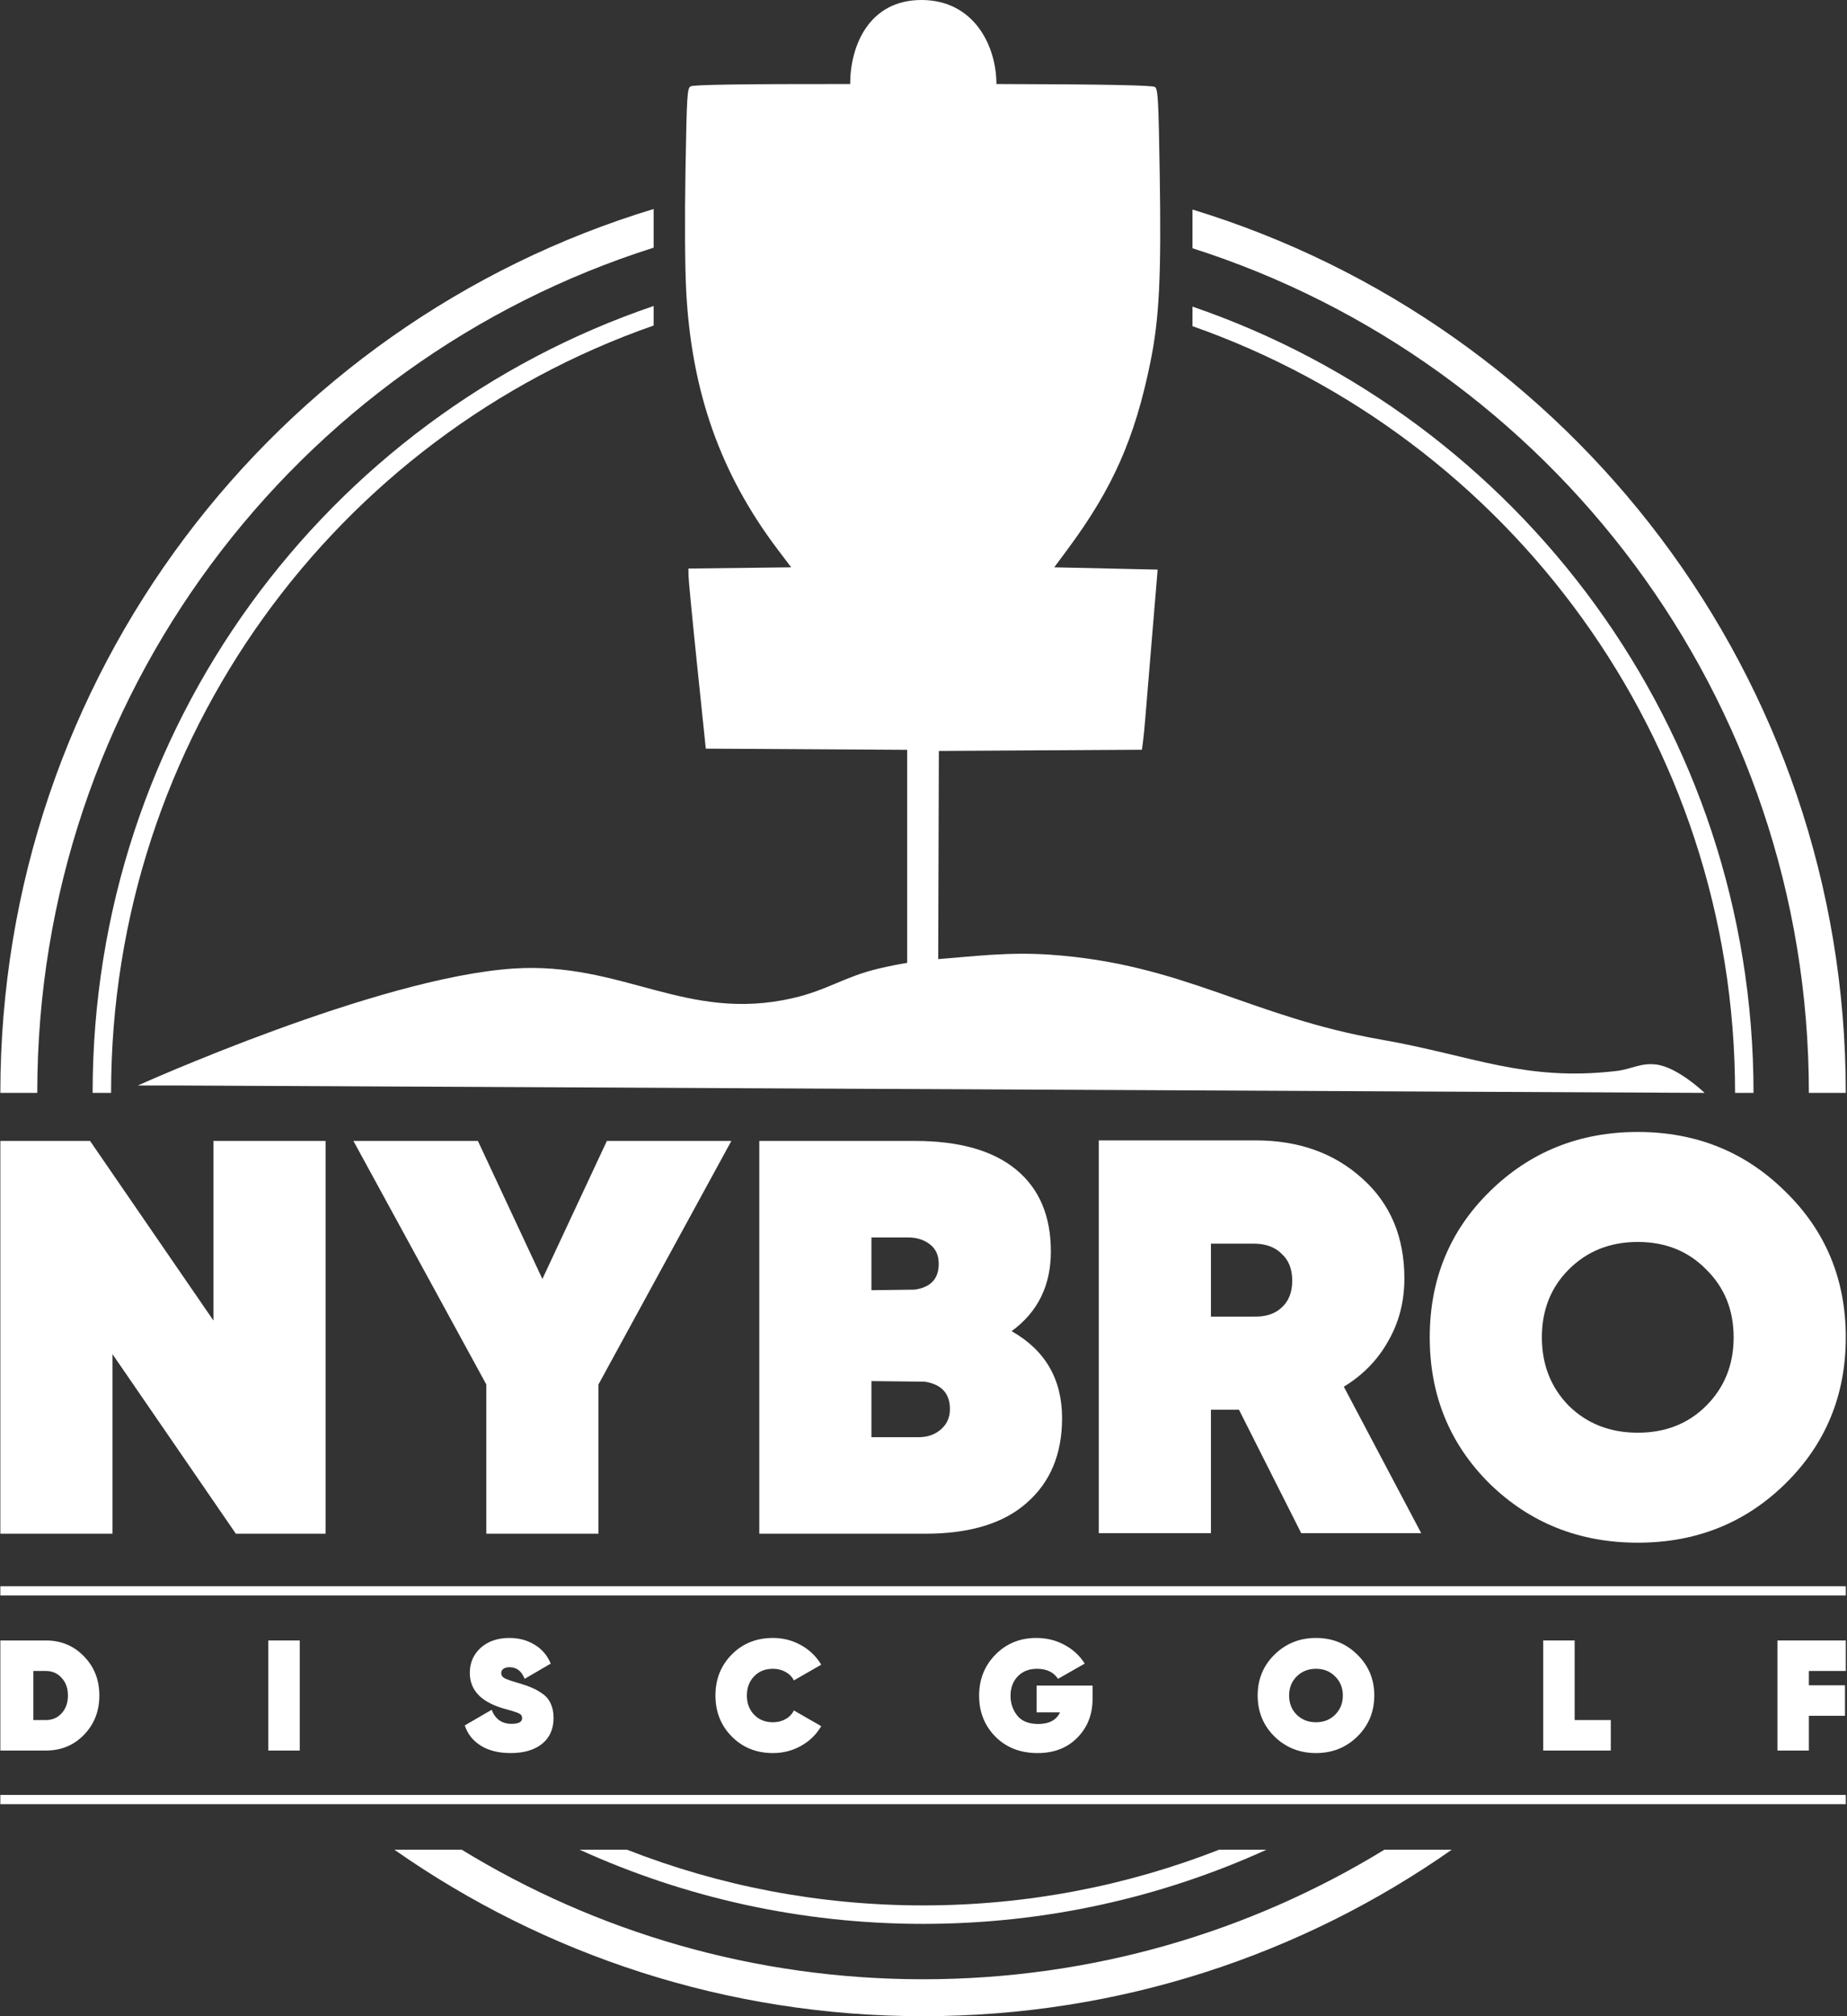
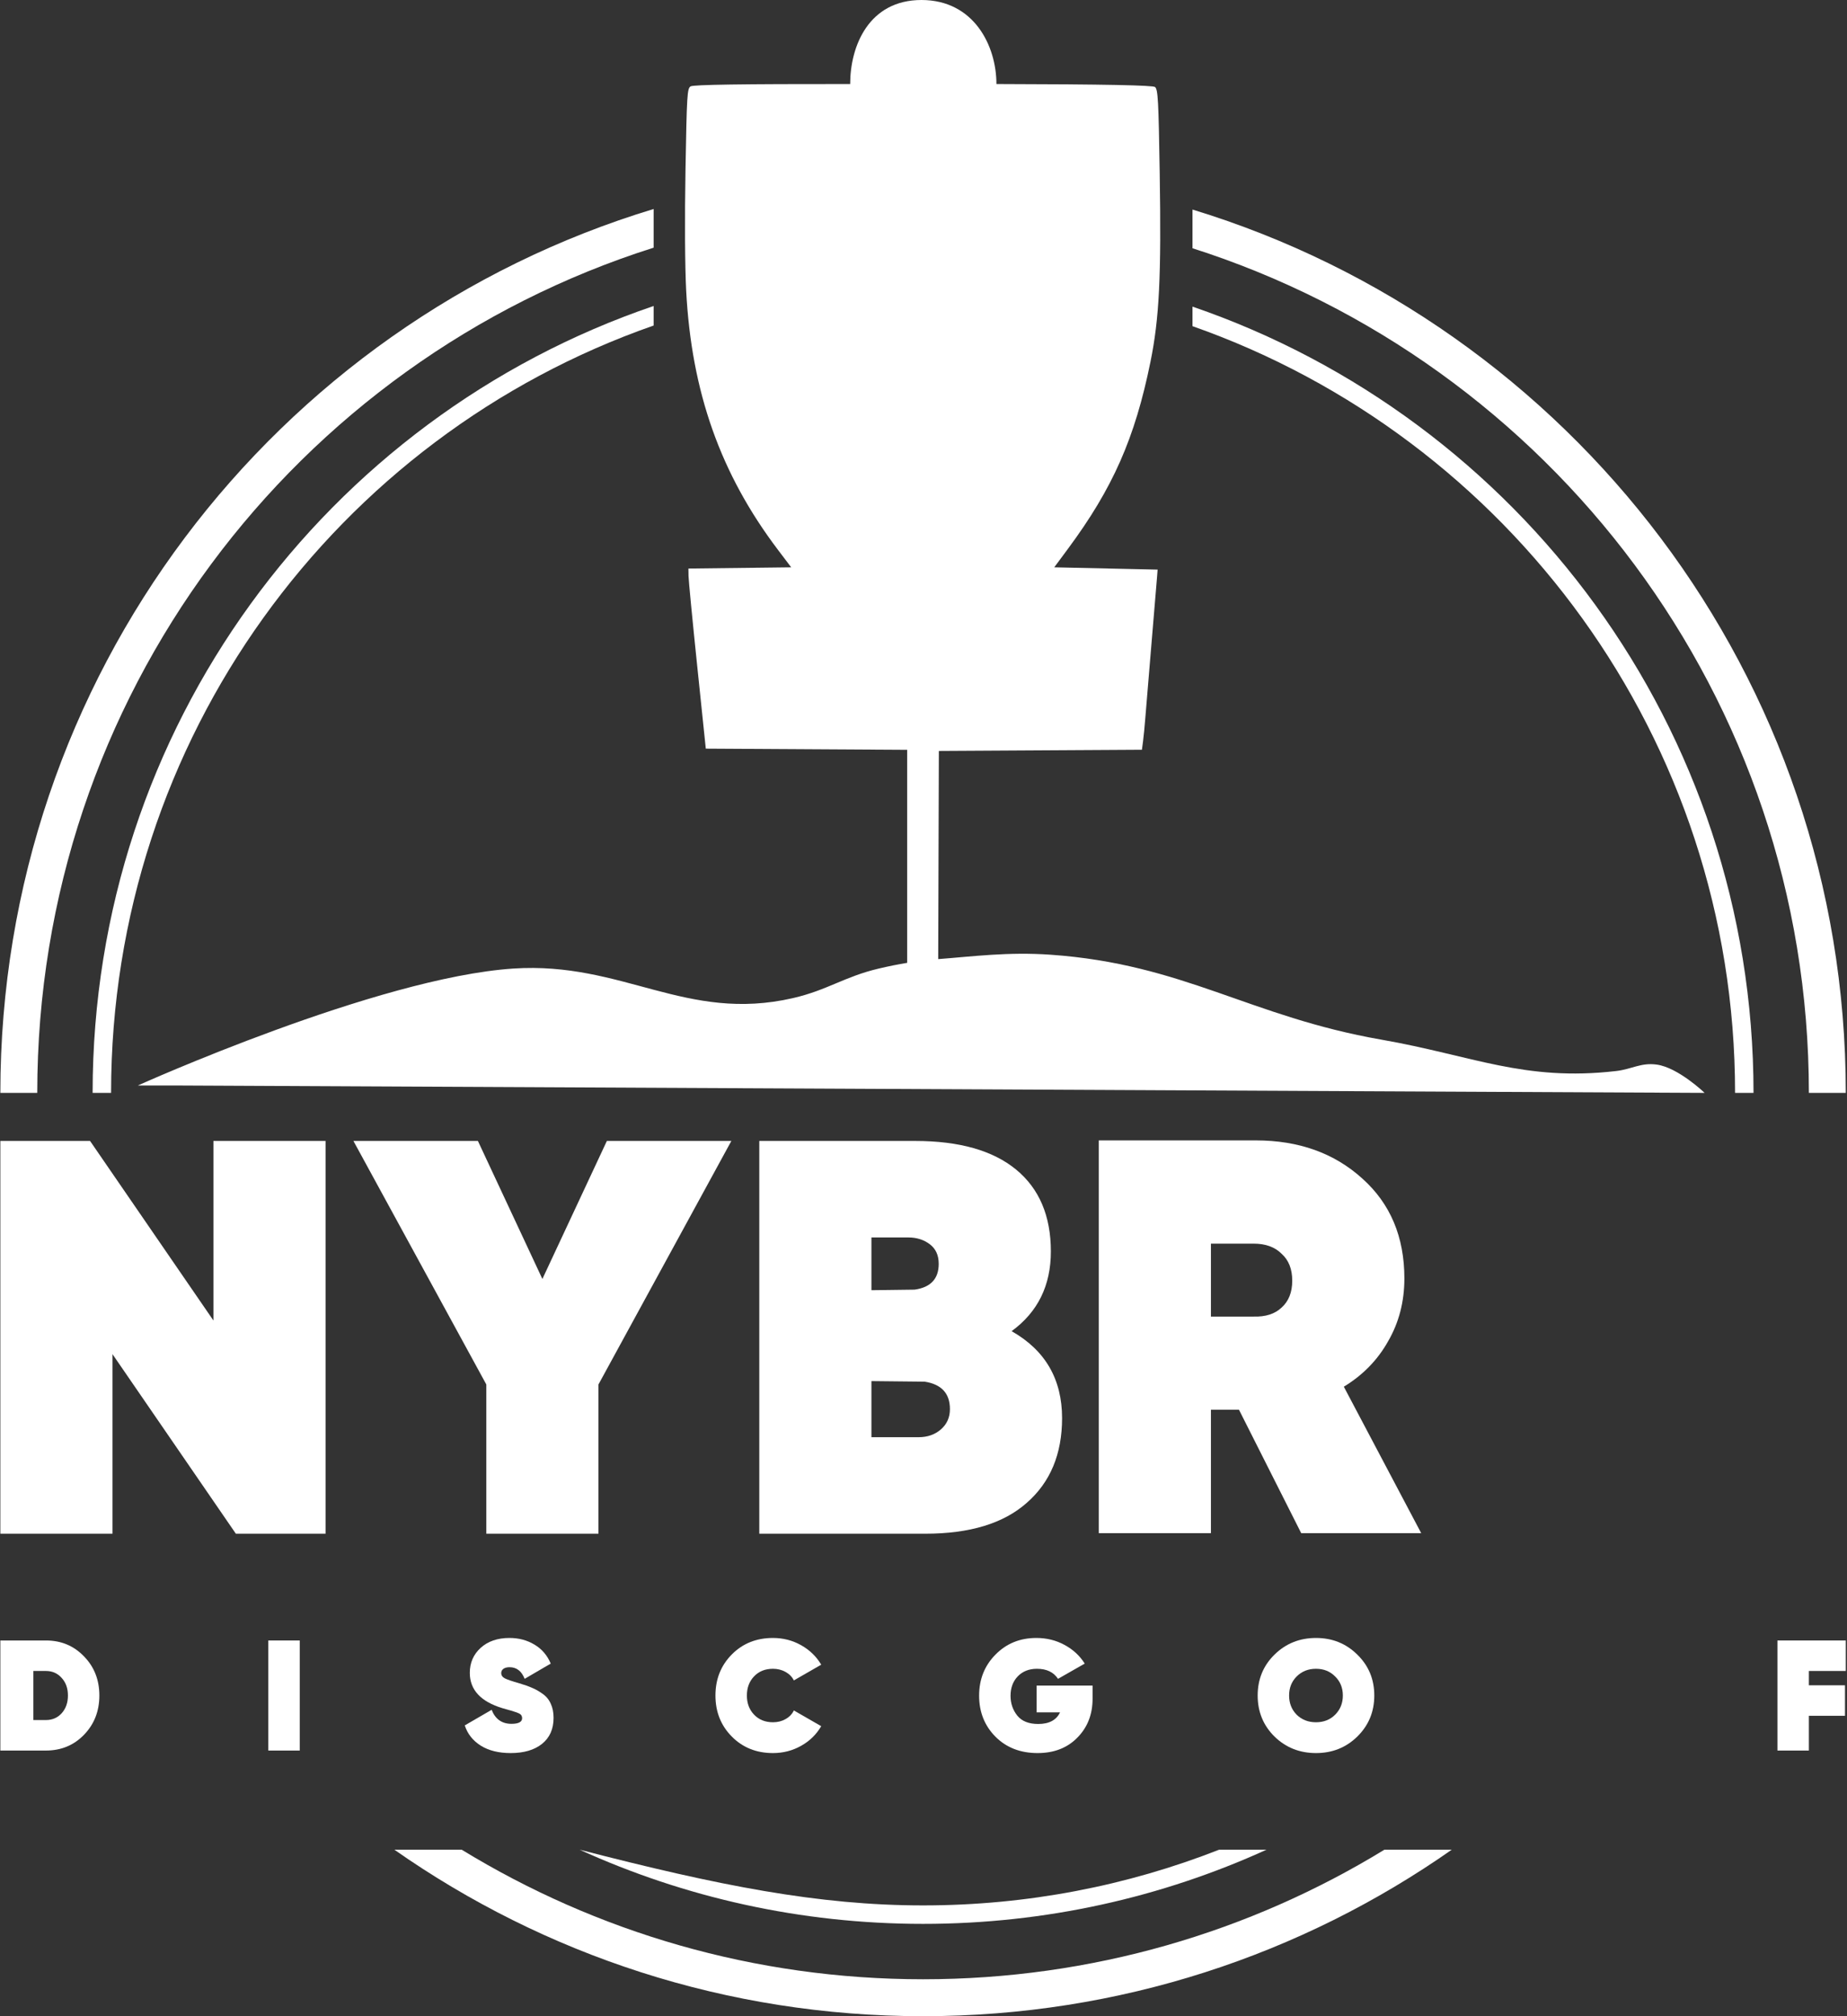
<svg xmlns="http://www.w3.org/2000/svg" width="1375" height="1500" viewBox="0 0 1375 1500" fill="none">
  <rect x="0" y="0" width="1375" height="1500" fill="#333333" stroke="none" />
  <path d="M0.26 813.08H27.737C27.737 518.312 219.82 268.715 486.599 184.261V155.491C204.419 240.875 0.26 502.982 0.26 813.08Z" fill="white" />
  <path d="M68.952 813.08H82.691C82.691 549.028 250.682 324.518 486.599 242.184V227.649C242.959 310.55 68.952 541.341 68.952 813.08Z" fill="white" />
  <path d="M687.18 1500C540.762 1500 405.043 1454.19 293.575 1376.12H343.705C443.743 1437.28 561.345 1472.52 687.18 1472.52C813.015 1472.52 930.617 1437.28 1030.65 1376.12H1080.78C969.317 1454.19 833.598 1500 687.18 1500Z" fill="white" />
-   <path d="M687.18 1431.31C595.992 1431.31 509.414 1411.57 431.489 1376.12H466.752C535.048 1402.88 609.398 1417.57 687.18 1417.57C764.961 1417.57 839.312 1402.88 907.607 1376.12H942.87C864.946 1411.57 778.368 1431.31 687.18 1431.31Z" fill="white" />
+   <path d="M687.18 1431.31C595.992 1431.31 509.414 1411.57 431.489 1376.12C535.048 1402.88 609.398 1417.57 687.18 1417.57C764.961 1417.57 839.312 1402.88 907.607 1376.12H942.87C864.946 1411.57 778.368 1431.31 687.18 1431.31Z" fill="white" />
  <path d="M632.913 62.51C632.913 34.056 646.911 0 685.978 0C725.045 0 741.79 34.056 741.79 62.51C823.294 62.681 858.384 63.464 859.876 64.748C862.056 66.623 862.479 74.461 863.357 129.211C864.583 205.656 863.046 236.851 856.455 269.24C844.895 326.048 828.475 363.209 794.962 408.409L784.834 422.07L861.782 423.778L861.394 428.901C861.181 431.718 859.318 454.003 857.255 478.422C855.191 502.841 853.118 527.815 852.649 533.92C852.179 540.025 851.415 547.894 850.95 551.408L850.105 557.795L698.933 558.681L698.447 713.55C724.171 711.599 750.344 708.064 781.975 710.275C881.511 717.232 930.071 756.319 1028.36 773.472C1096.17 785.304 1134.68 804.733 1203.06 796.827C1214.93 795.454 1221.44 790.429 1233.28 792.018C1249.33 794.171 1269 813.08 1269 813.08L132.149 807.582H102.611C102.611 807.582 280.852 727.231 382.188 720.579C463.747 715.225 510.671 760.889 590.324 742.56C616.036 736.644 628.525 726.62 654.208 720.579C661.667 718.824 668.662 717.428 675.343 716.33V557.859L525.431 556.973L519.04 495.498C515.525 461.687 512.615 431.539 512.572 428.503L512.494 422.983L589 422.07L579.169 409.092C536.382 352.61 514.764 291.625 510.828 216.301C509.891 198.371 509.687 162.316 510.318 126.164C511.288 70.537 511.58 65.784 514.114 64.262C516.238 62.987 551.638 62.456 632.913 62.51Z" fill="white" />
  <path d="M887.76 155.907C1169.29 241.725 1374.1 503.484 1374.1 813.08H1346.62C1346.62 518.817 1153.88 269.571 887.76 184.697V155.907Z" fill="white" />
  <path d="M887.76 228.118C1130.74 311.416 1305.41 541.851 1305.41 813.08H1291.67C1291.67 549.54 1123.02 325.389 887.76 242.665V228.118Z" fill="white" />
  <path d="M158.882 848.842H242.367V1141.04H175.579L83.745 1007.46V1141.04H0.26V848.842H67.048L158.882 982.419V848.842Z" fill="white" />
  <path d="M544.453 848.842L445.523 1030.01V1141.04H362.038V1030.01L263.108 848.842H355.777L403.78 951.529L451.784 848.842H544.453Z" fill="white" />
  <path d="M753.094 990.35C778.14 1004.54 790.662 1026.11 790.662 1055.05C790.662 1081.77 781.896 1102.78 764.365 1118.08C747.111 1133.39 721.926 1141.04 688.811 1141.04H565.253V848.842H681.297C714.134 848.842 739.18 855.939 756.433 870.131C773.687 884.323 782.314 904.638 782.314 931.075C782.314 956.399 772.574 976.157 753.094 990.35ZM676.288 920.64H648.738V959.878L680.879 959.46C692.846 957.79 698.829 951.39 698.829 940.259C698.829 933.858 696.602 928.988 692.15 925.649C687.697 922.309 682.41 920.64 676.288 920.64ZM683.801 1069.24C690.48 1069.24 696.046 1067.3 700.498 1063.4C704.951 1059.5 707.177 1054.49 707.177 1048.37C707.177 1036.68 700.916 1029.87 688.393 1027.92L648.738 1027.5V1069.24H683.801Z" fill="white" />
  <path d="M968.681 1140.62L922.347 1048.79H901.476V1140.62H817.991V848.425H934.87C966.873 848.425 993.31 857.887 1014.18 876.81C1035.05 895.455 1045.49 920.222 1045.49 951.112C1045.49 968.365 1041.45 983.949 1033.38 997.863C1025.59 1011.78 1014.6 1023.05 1000.41 1031.67L1058.01 1140.62H968.681ZM901.476 925.231V979.497H933.2C942.105 979.775 949.062 977.549 954.071 972.818C959.359 968.087 962.003 961.408 962.003 952.781C962.003 944.155 959.359 937.476 954.071 932.745C949.062 927.736 942.105 925.231 933.2 925.231H901.476Z" fill="white" />
-   <path d="M1329.02 1103.89C1299.24 1133.11 1262.65 1147.72 1219.23 1147.72C1175.82 1147.72 1139.09 1133.11 1109.03 1103.89C1079.26 1074.39 1064.37 1038.08 1064.37 994.941C1064.37 951.807 1079.26 915.63 1109.03 886.411C1139.09 856.913 1175.82 842.164 1219.23 842.164C1262.65 842.164 1299.24 856.913 1329.02 886.411C1359.07 915.63 1374.1 951.807 1374.1 994.941C1374.1 1038.08 1359.07 1074.39 1329.02 1103.89ZM1167.89 1045.87C1181.53 1059.22 1198.64 1065.9 1219.23 1065.9C1239.83 1065.9 1256.8 1059.22 1270.16 1045.87C1283.8 1032.23 1290.61 1015.26 1290.61 994.941C1290.61 974.627 1283.8 957.79 1270.16 944.433C1256.8 930.797 1239.83 923.979 1219.23 923.979C1198.64 923.979 1181.53 930.797 1167.89 944.433C1154.53 957.79 1147.85 974.627 1147.85 994.941C1147.85 1015.26 1154.53 1032.23 1167.89 1045.87Z" fill="white" />
  <path d="M34.189 1220.47C45.499 1220.47 54.936 1224.41 62.502 1232.28C70.146 1240.08 73.968 1249.79 73.968 1261.42C73.968 1273.04 70.146 1282.79 62.502 1290.67C54.936 1298.46 45.499 1302.36 34.189 1302.36H0.26V1220.47H34.189ZM34.189 1279.67C38.947 1279.67 42.847 1277.99 45.889 1274.64C49.009 1271.2 50.569 1266.8 50.569 1261.42C50.569 1256.03 49.009 1251.67 45.889 1248.31C42.847 1244.88 38.947 1243.16 34.189 1243.16H24.829V1279.67H34.189Z" fill="white" />
  <path d="M199.748 1220.47H223.147V1302.36H199.748V1220.47Z" fill="white" />
  <path d="M380.16 1304.24C371.268 1304.24 363.859 1302.4 357.931 1298.74C352.003 1294.99 348.025 1289.96 345.997 1283.65L366.004 1272.06C368.733 1279 373.647 1282.48 380.745 1282.48C386.049 1282.48 388.701 1281.07 388.701 1278.26C388.701 1277.48 388.506 1276.78 388.116 1276.16C387.726 1275.53 386.985 1274.99 385.893 1274.52C384.801 1274.05 383.826 1273.7 382.968 1273.47C382.188 1273.15 380.784 1272.73 378.756 1272.18C376.728 1271.63 375.207 1271.2 374.193 1270.89C357.892 1265.98 349.741 1257.2 349.741 1244.57C349.741 1237.08 352.432 1230.88 357.814 1225.97C363.274 1221.05 370.41 1218.6 379.224 1218.6C386.166 1218.6 392.367 1220.23 397.826 1223.51C403.364 1226.79 407.42 1231.5 409.994 1237.67L390.573 1249.01C388.311 1243.24 384.567 1240.36 379.341 1240.36C377.313 1240.36 375.753 1240.79 374.661 1241.64C373.647 1242.42 373.14 1243.44 373.14 1244.69C373.14 1246.4 374.037 1247.73 375.831 1248.66C377.703 1249.6 381.252 1250.81 386.478 1252.29C390.378 1253.46 393.576 1254.59 396.071 1255.68C398.567 1256.7 401.18 1258.18 403.91 1260.13C406.64 1262 408.668 1264.46 409.994 1267.5C411.398 1270.46 412.1 1273.97 412.1 1278.03C412.1 1286.38 409.214 1292.85 403.442 1297.45C397.748 1301.97 389.988 1304.24 380.16 1304.24Z" fill="white" />
  <path d="M575.435 1304.24C563.112 1304.24 552.894 1300.14 544.783 1291.95C536.671 1283.76 532.615 1273.58 532.615 1261.42C532.615 1249.25 536.671 1239.07 544.783 1230.88C552.894 1222.69 563.112 1218.6 575.435 1218.6C583.001 1218.6 589.982 1220.39 596.378 1223.98C602.774 1227.57 607.765 1232.4 611.353 1238.48L590.996 1250.18C589.67 1247.53 587.603 1245.43 584.795 1243.87C581.987 1242.31 578.867 1241.53 575.435 1241.53C569.664 1241.53 564.984 1243.4 561.396 1247.14C557.808 1250.89 556.014 1255.64 556.014 1261.42C556.014 1267.19 557.808 1271.95 561.396 1275.69C564.984 1279.43 569.664 1281.31 575.435 1281.31C578.945 1281.31 582.065 1280.53 584.795 1278.97C587.603 1277.41 589.67 1275.26 590.996 1272.53L611.353 1284.23C607.765 1290.39 602.774 1295.27 596.378 1298.85C589.982 1302.44 583.001 1304.24 575.435 1304.24Z" fill="white" />
  <path d="M813.374 1254.05V1263.76C813.374 1275.46 809.591 1285.13 802.026 1292.77C794.538 1300.41 784.671 1304.24 772.426 1304.24C759.634 1304.24 749.182 1300.18 741.071 1292.07C732.959 1283.88 728.903 1273.7 728.903 1261.53C728.903 1249.37 732.959 1239.19 741.071 1231C749.182 1222.73 759.322 1218.6 771.49 1218.6C779.133 1218.6 786.114 1220.31 792.432 1223.74C798.828 1227.18 803.859 1231.82 807.525 1237.67L787.635 1249.01C784.359 1244.02 779.133 1241.53 771.958 1241.53C766.108 1241.53 761.35 1243.4 757.684 1247.14C754.096 1250.89 752.302 1255.72 752.302 1261.65C752.302 1267.27 753.979 1272.18 757.333 1276.39C760.687 1280.53 765.874 1282.59 772.894 1282.59C781.005 1282.59 786.426 1279.71 789.156 1273.93H771.724V1254.05H813.374Z" fill="white" />
  <path d="M1010.45 1291.95C1002.1 1300.14 991.847 1304.24 979.68 1304.24C967.512 1304.24 957.216 1300.14 948.793 1291.95C940.447 1283.68 936.274 1273.51 936.274 1261.42C936.274 1249.33 940.447 1239.19 948.793 1231C957.216 1222.73 967.512 1218.6 979.68 1218.6C991.847 1218.6 1002.1 1222.73 1010.45 1231C1018.87 1239.19 1023.09 1249.33 1023.09 1261.42C1023.09 1273.51 1018.87 1283.68 1010.45 1291.95ZM965.289 1275.69C969.111 1279.43 973.908 1281.31 979.68 1281.31C985.451 1281.31 990.209 1279.43 993.953 1275.69C997.775 1271.87 999.686 1267.11 999.686 1261.42C999.686 1255.72 997.775 1251 993.953 1247.26C990.209 1243.44 985.451 1241.53 979.68 1241.53C973.908 1241.53 969.111 1243.44 965.289 1247.26C961.545 1251 959.673 1255.72 959.673 1261.42C959.673 1267.11 961.545 1271.87 965.289 1275.69Z" fill="white" />
-   <path d="M1172.25 1279.67H1199.16V1302.36H1148.85V1220.47H1172.25V1279.67Z" fill="white" />
  <path d="M1374.1 1243.16H1346.61V1253.81H1373.51V1276.51H1346.61V1302.36H1323.21V1220.47H1374.1V1243.16Z" fill="white" />
-   <path fill-rule="evenodd" clip-rule="evenodd" d="M1374.1 1187H0.26V1180.13H1374.1V1187Z" fill="white" />
-   <path fill-rule="evenodd" clip-rule="evenodd" d="M1374.1 1342.24H0.26V1335.37H1374.1V1342.24Z" fill="white" />
</svg>